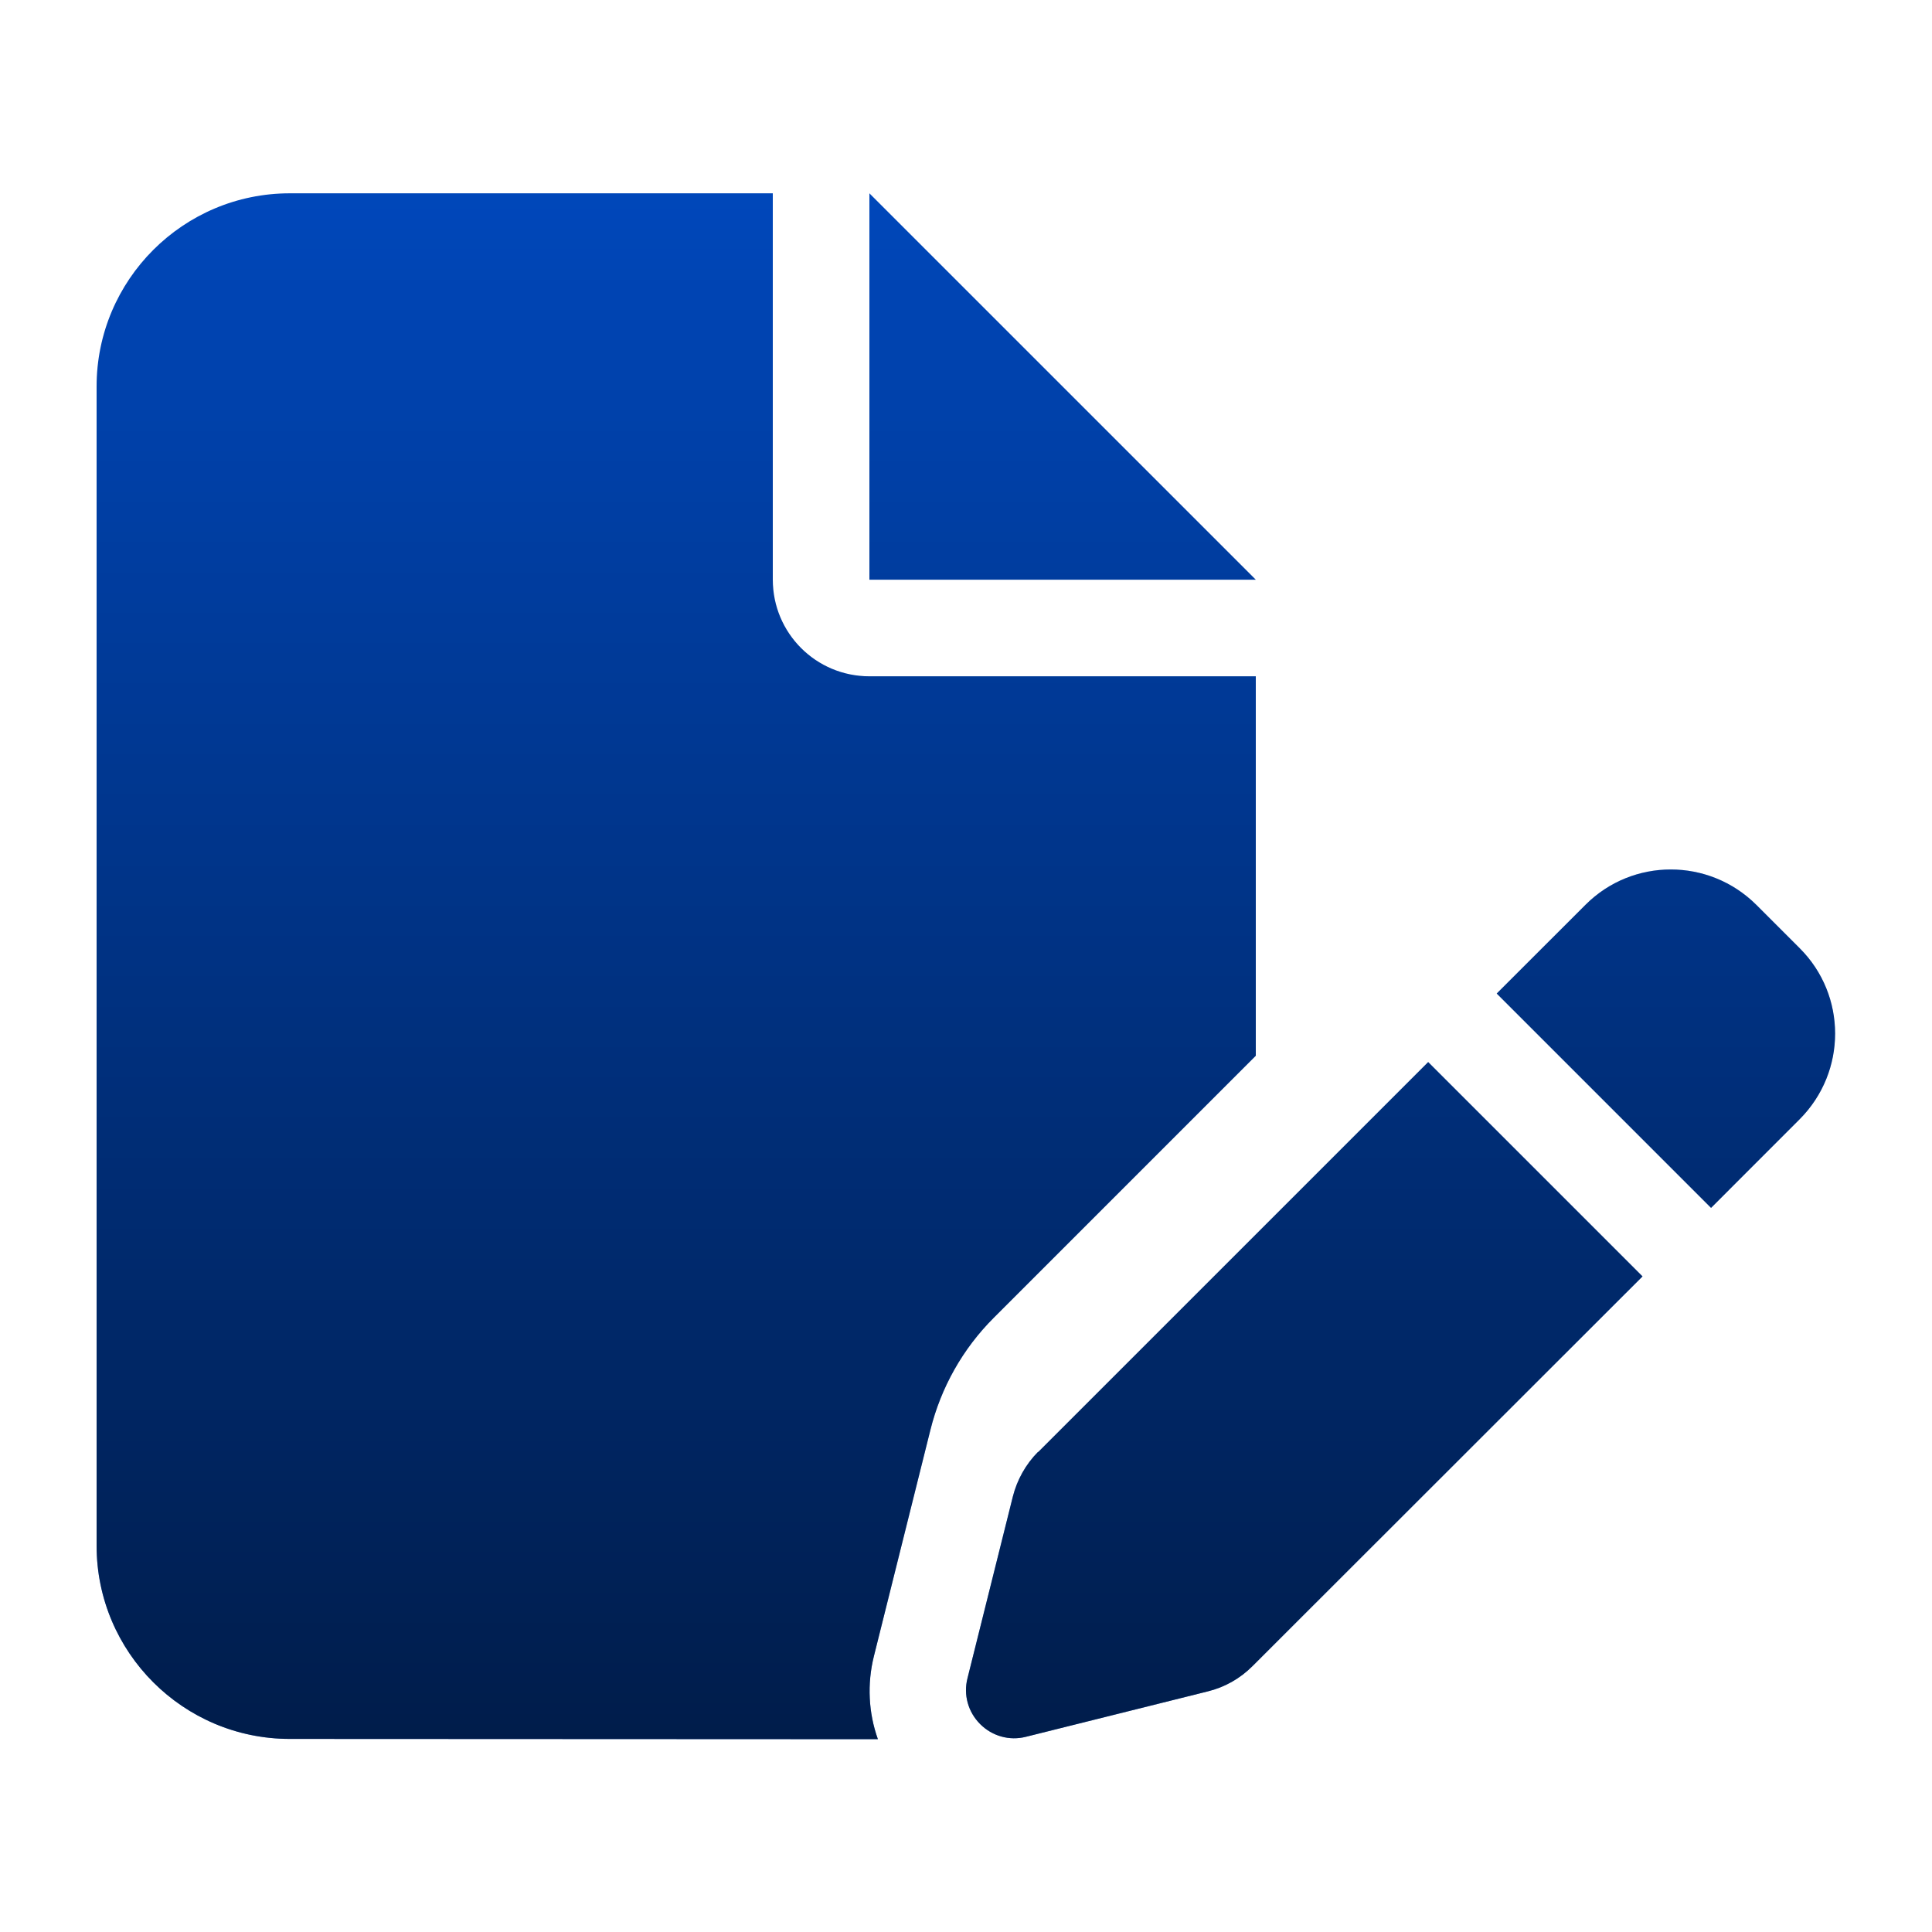
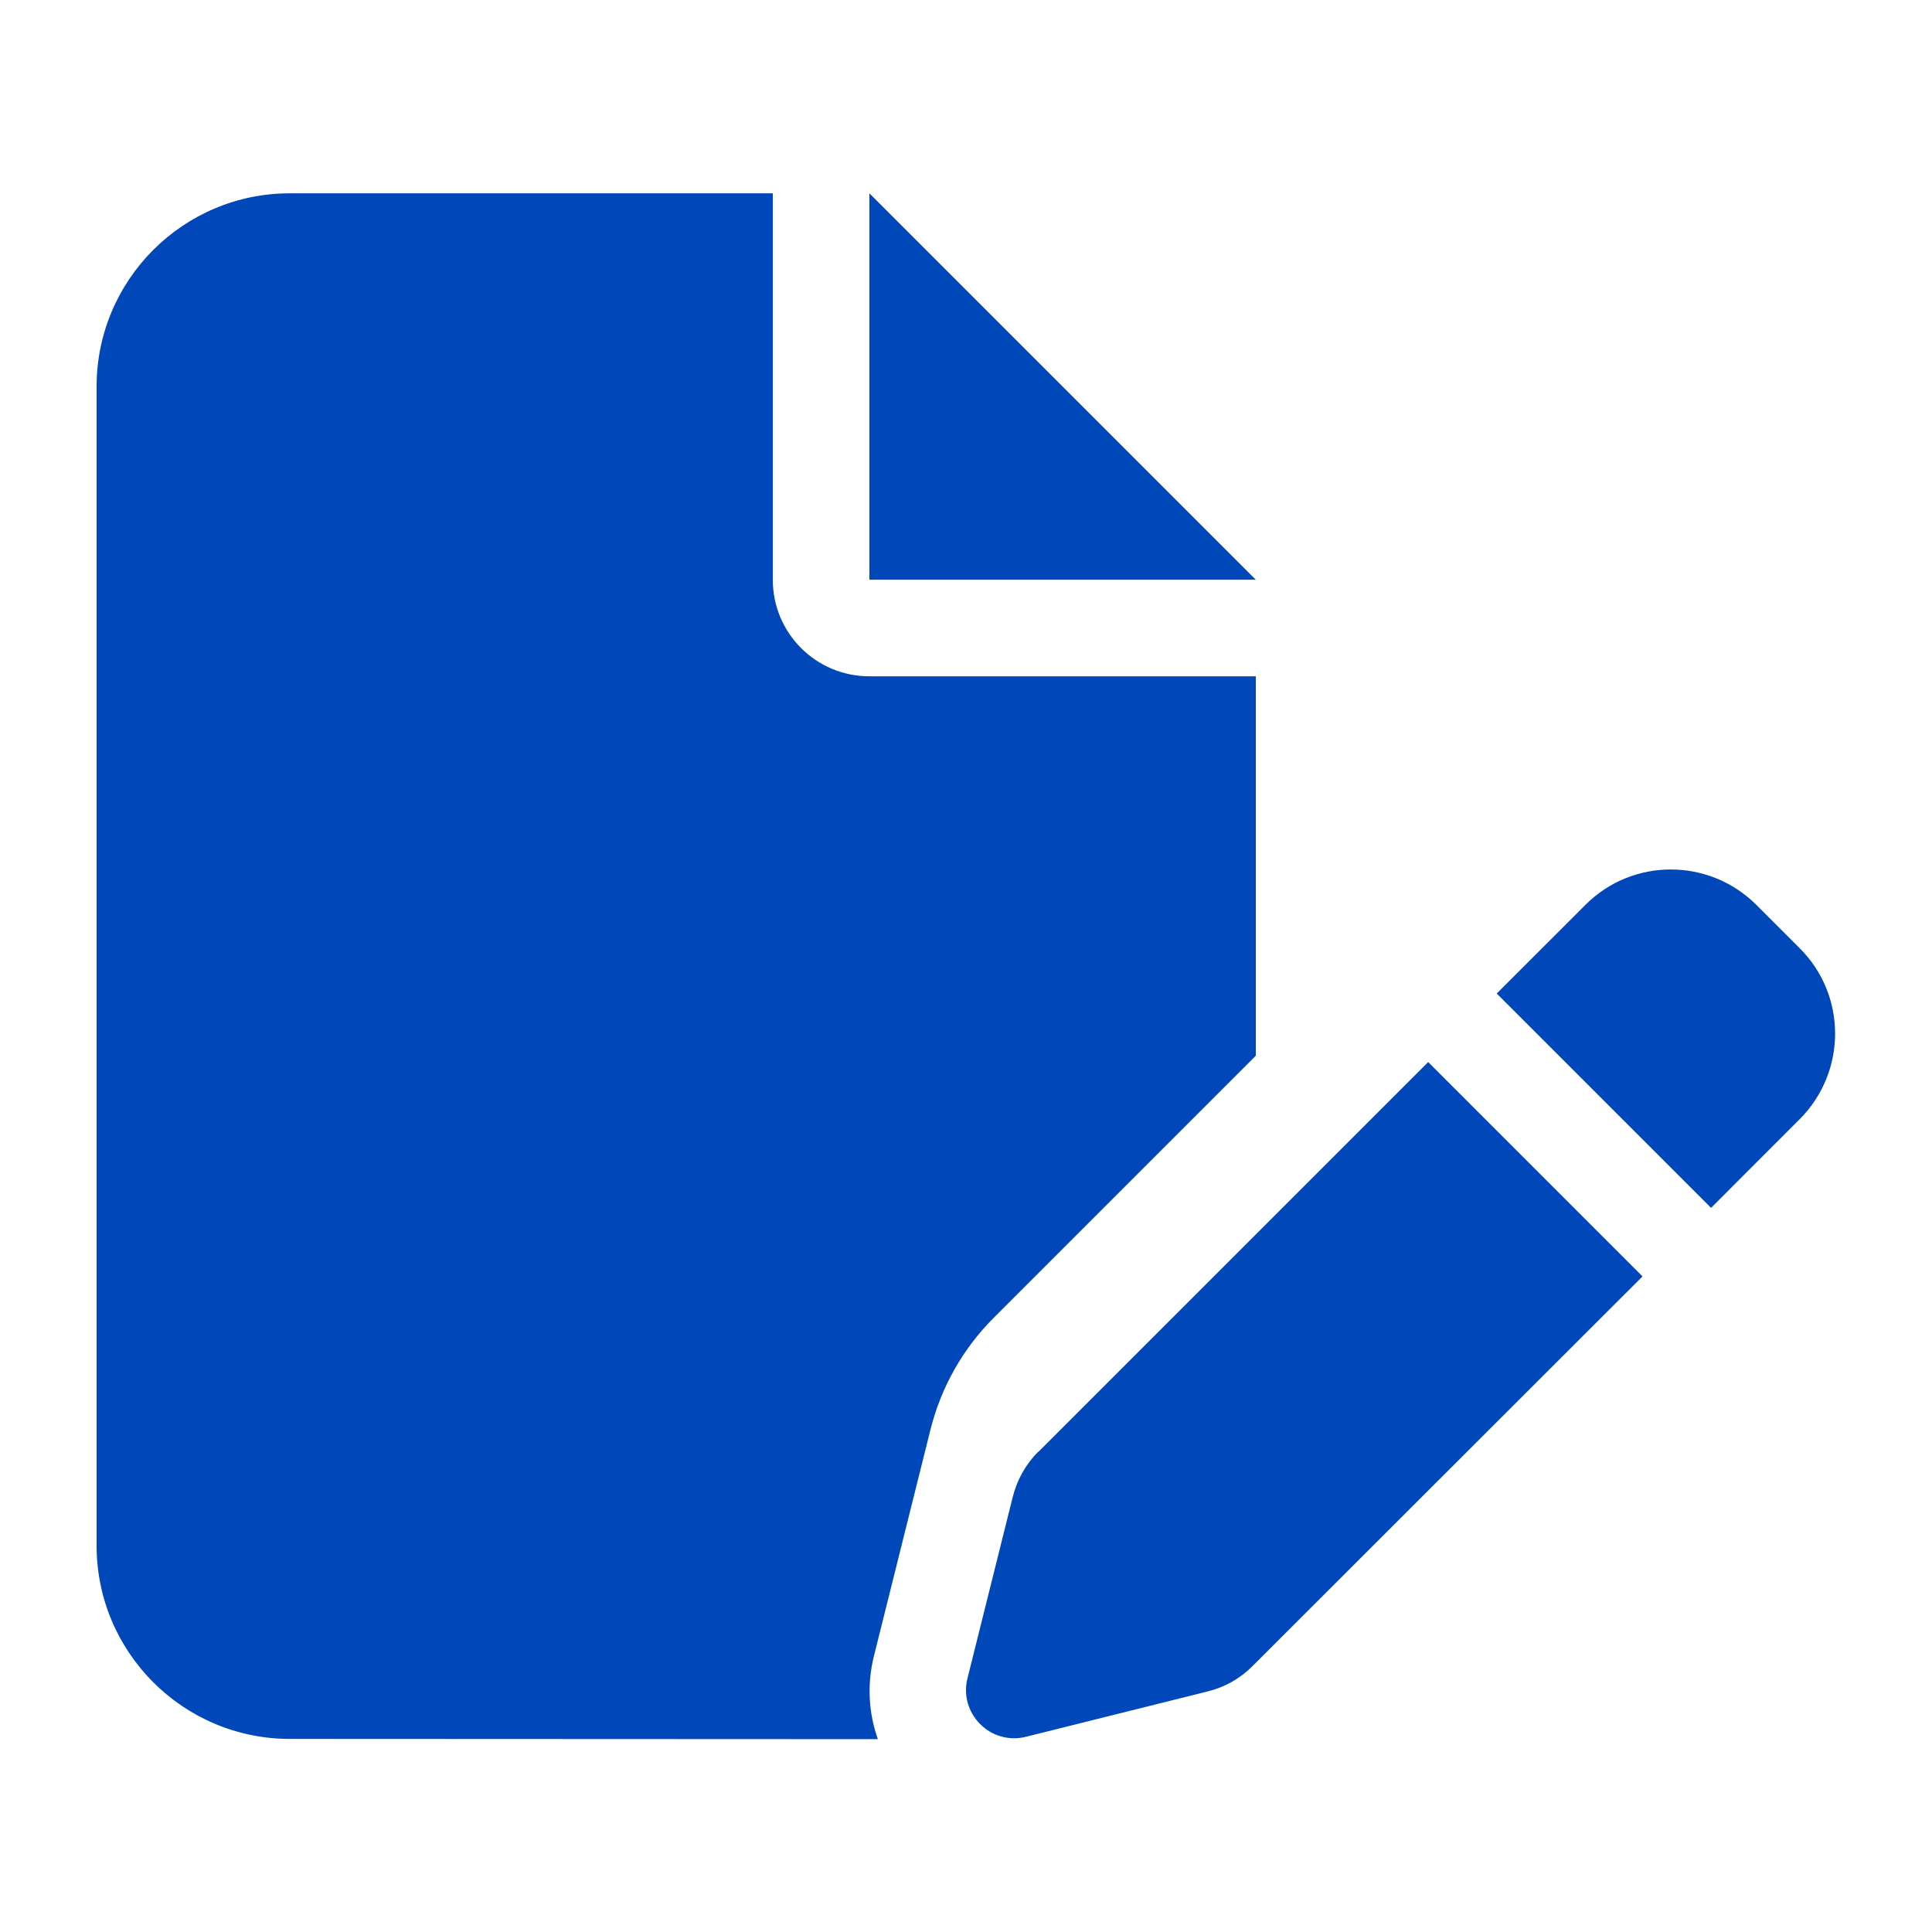
<svg xmlns="http://www.w3.org/2000/svg" width="36" height="36" viewBox="0 0 36 36" fill="none">
  <path d="M1.8 7.202C1.8 5.216 3.414 3.602 5.4 3.602H14.4V10.802C14.4 11.797 15.204 12.602 16.2 12.602H23.4V19.672L18.517 24.555C17.938 25.134 17.533 25.854 17.336 26.647L16.284 30.86C16.155 31.378 16.183 31.918 16.358 32.407L5.4 32.402C3.414 32.402 1.8 30.787 1.8 28.802V7.202ZM23.4 10.802H16.2V3.602L23.4 10.802ZM32.726 16.86L33.536 17.67C34.414 18.547 34.414 19.97 33.536 20.853L31.883 22.507L27.889 18.513L29.543 16.86C30.42 15.982 31.843 15.982 32.726 16.86ZM19.344 27.058L26.612 19.79L30.606 23.784L23.338 31.046C23.108 31.277 22.821 31.44 22.5 31.518L19.119 32.362C18.81 32.441 18.489 32.351 18.264 32.126C18.039 31.901 17.949 31.58 18.028 31.271L18.872 27.89C18.951 27.575 19.114 27.283 19.344 27.052V27.058Z" fill="#0047BA" />
-   <path d="M1.8 7.202C1.8 5.216 3.414 3.602 5.4 3.602H14.4V10.802C14.4 11.797 15.204 12.602 16.2 12.602H23.4V19.672L18.517 24.555C17.938 25.134 17.533 25.854 17.336 26.647L16.284 30.86C16.155 31.378 16.183 31.918 16.358 32.407L5.4 32.402C3.414 32.402 1.8 30.787 1.8 28.802V7.202ZM23.4 10.802H16.2V3.602L23.4 10.802ZM32.726 16.86L33.536 17.67C34.414 18.547 34.414 19.97 33.536 20.853L31.883 22.507L27.889 18.513L29.543 16.86C30.42 15.982 31.843 15.982 32.726 16.86ZM19.344 27.058L26.612 19.79L30.606 23.784L23.338 31.046C23.108 31.277 22.821 31.44 22.5 31.518L19.119 32.362C18.81 32.441 18.489 32.351 18.264 32.126C18.039 31.901 17.949 31.58 18.028 31.271L18.872 27.89C18.951 27.575 19.114 27.283 19.344 27.052V27.058Z" fill="url(#paint0_linear_467_29526)" fill-opacity="0.6" style="mix-blend-mode:overlay" />
  <defs>
    <linearGradient id="paint0_linear_467_29526" x1="17.997" y1="3.602" x2="17.997" y2="32.407" gradientUnits="userSpaceOnUse">
      <stop stop-opacity="0" />
      <stop offset="1" />
    </linearGradient>
  </defs>
</svg>